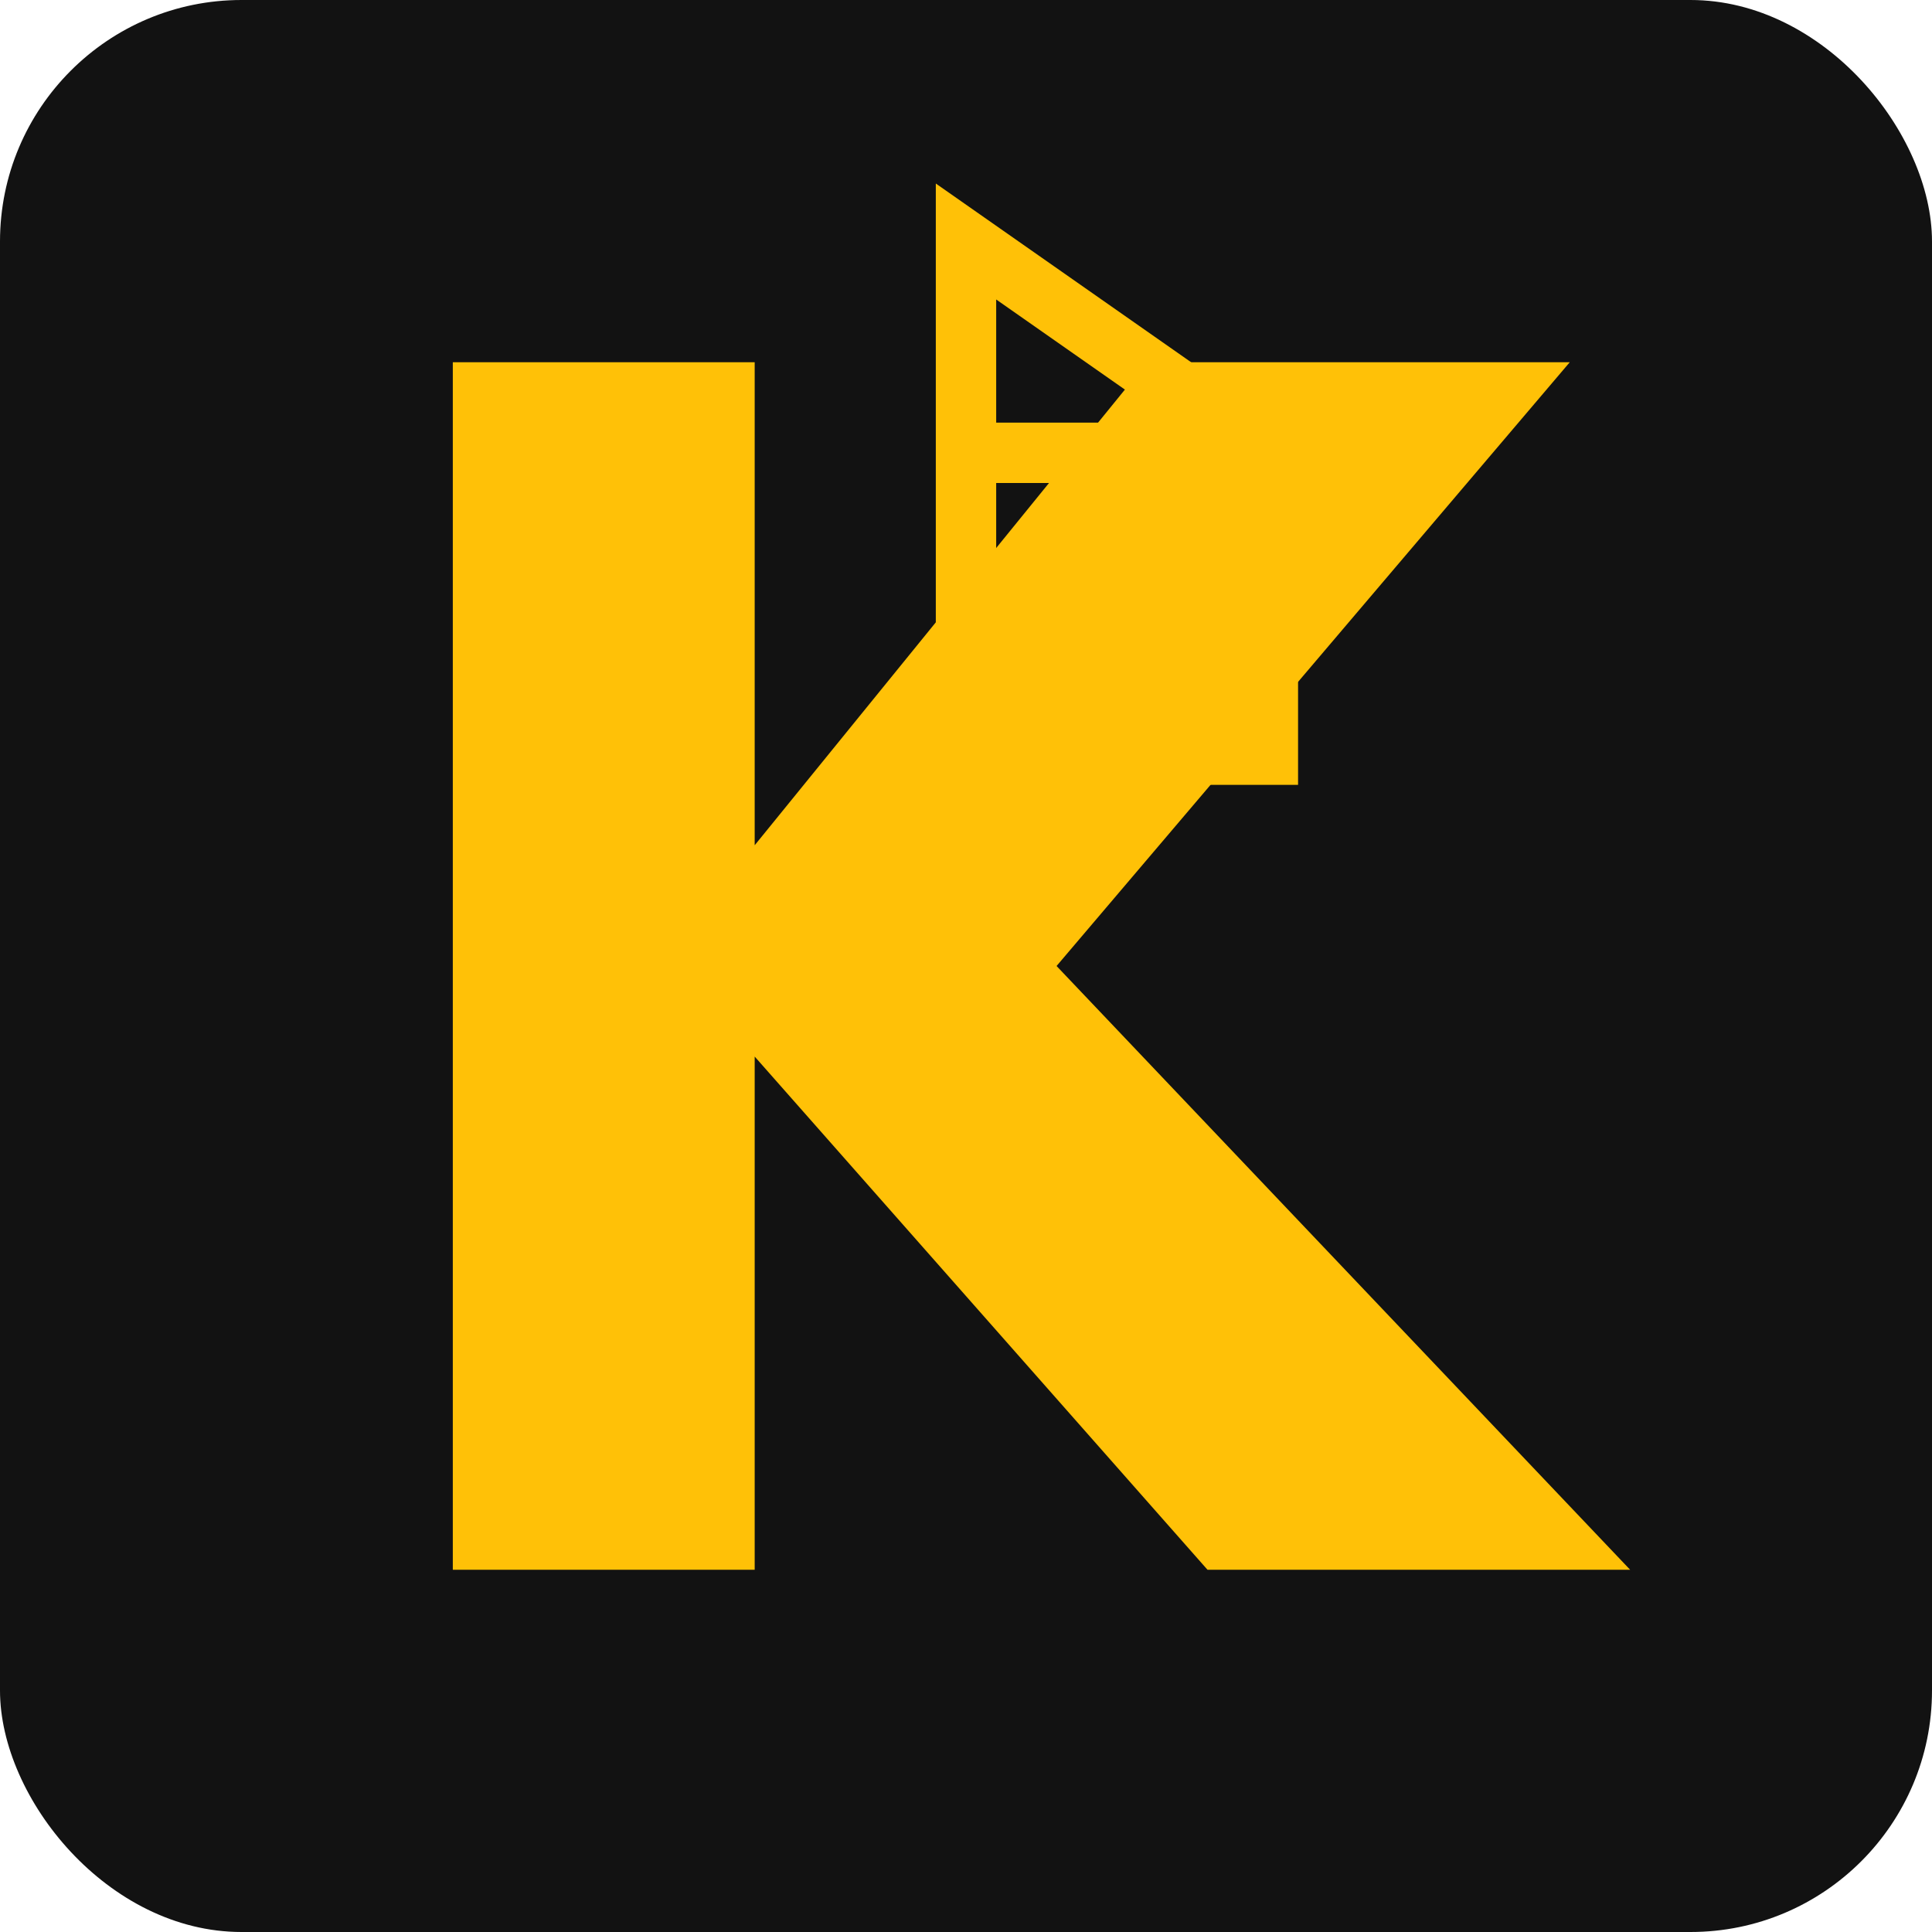
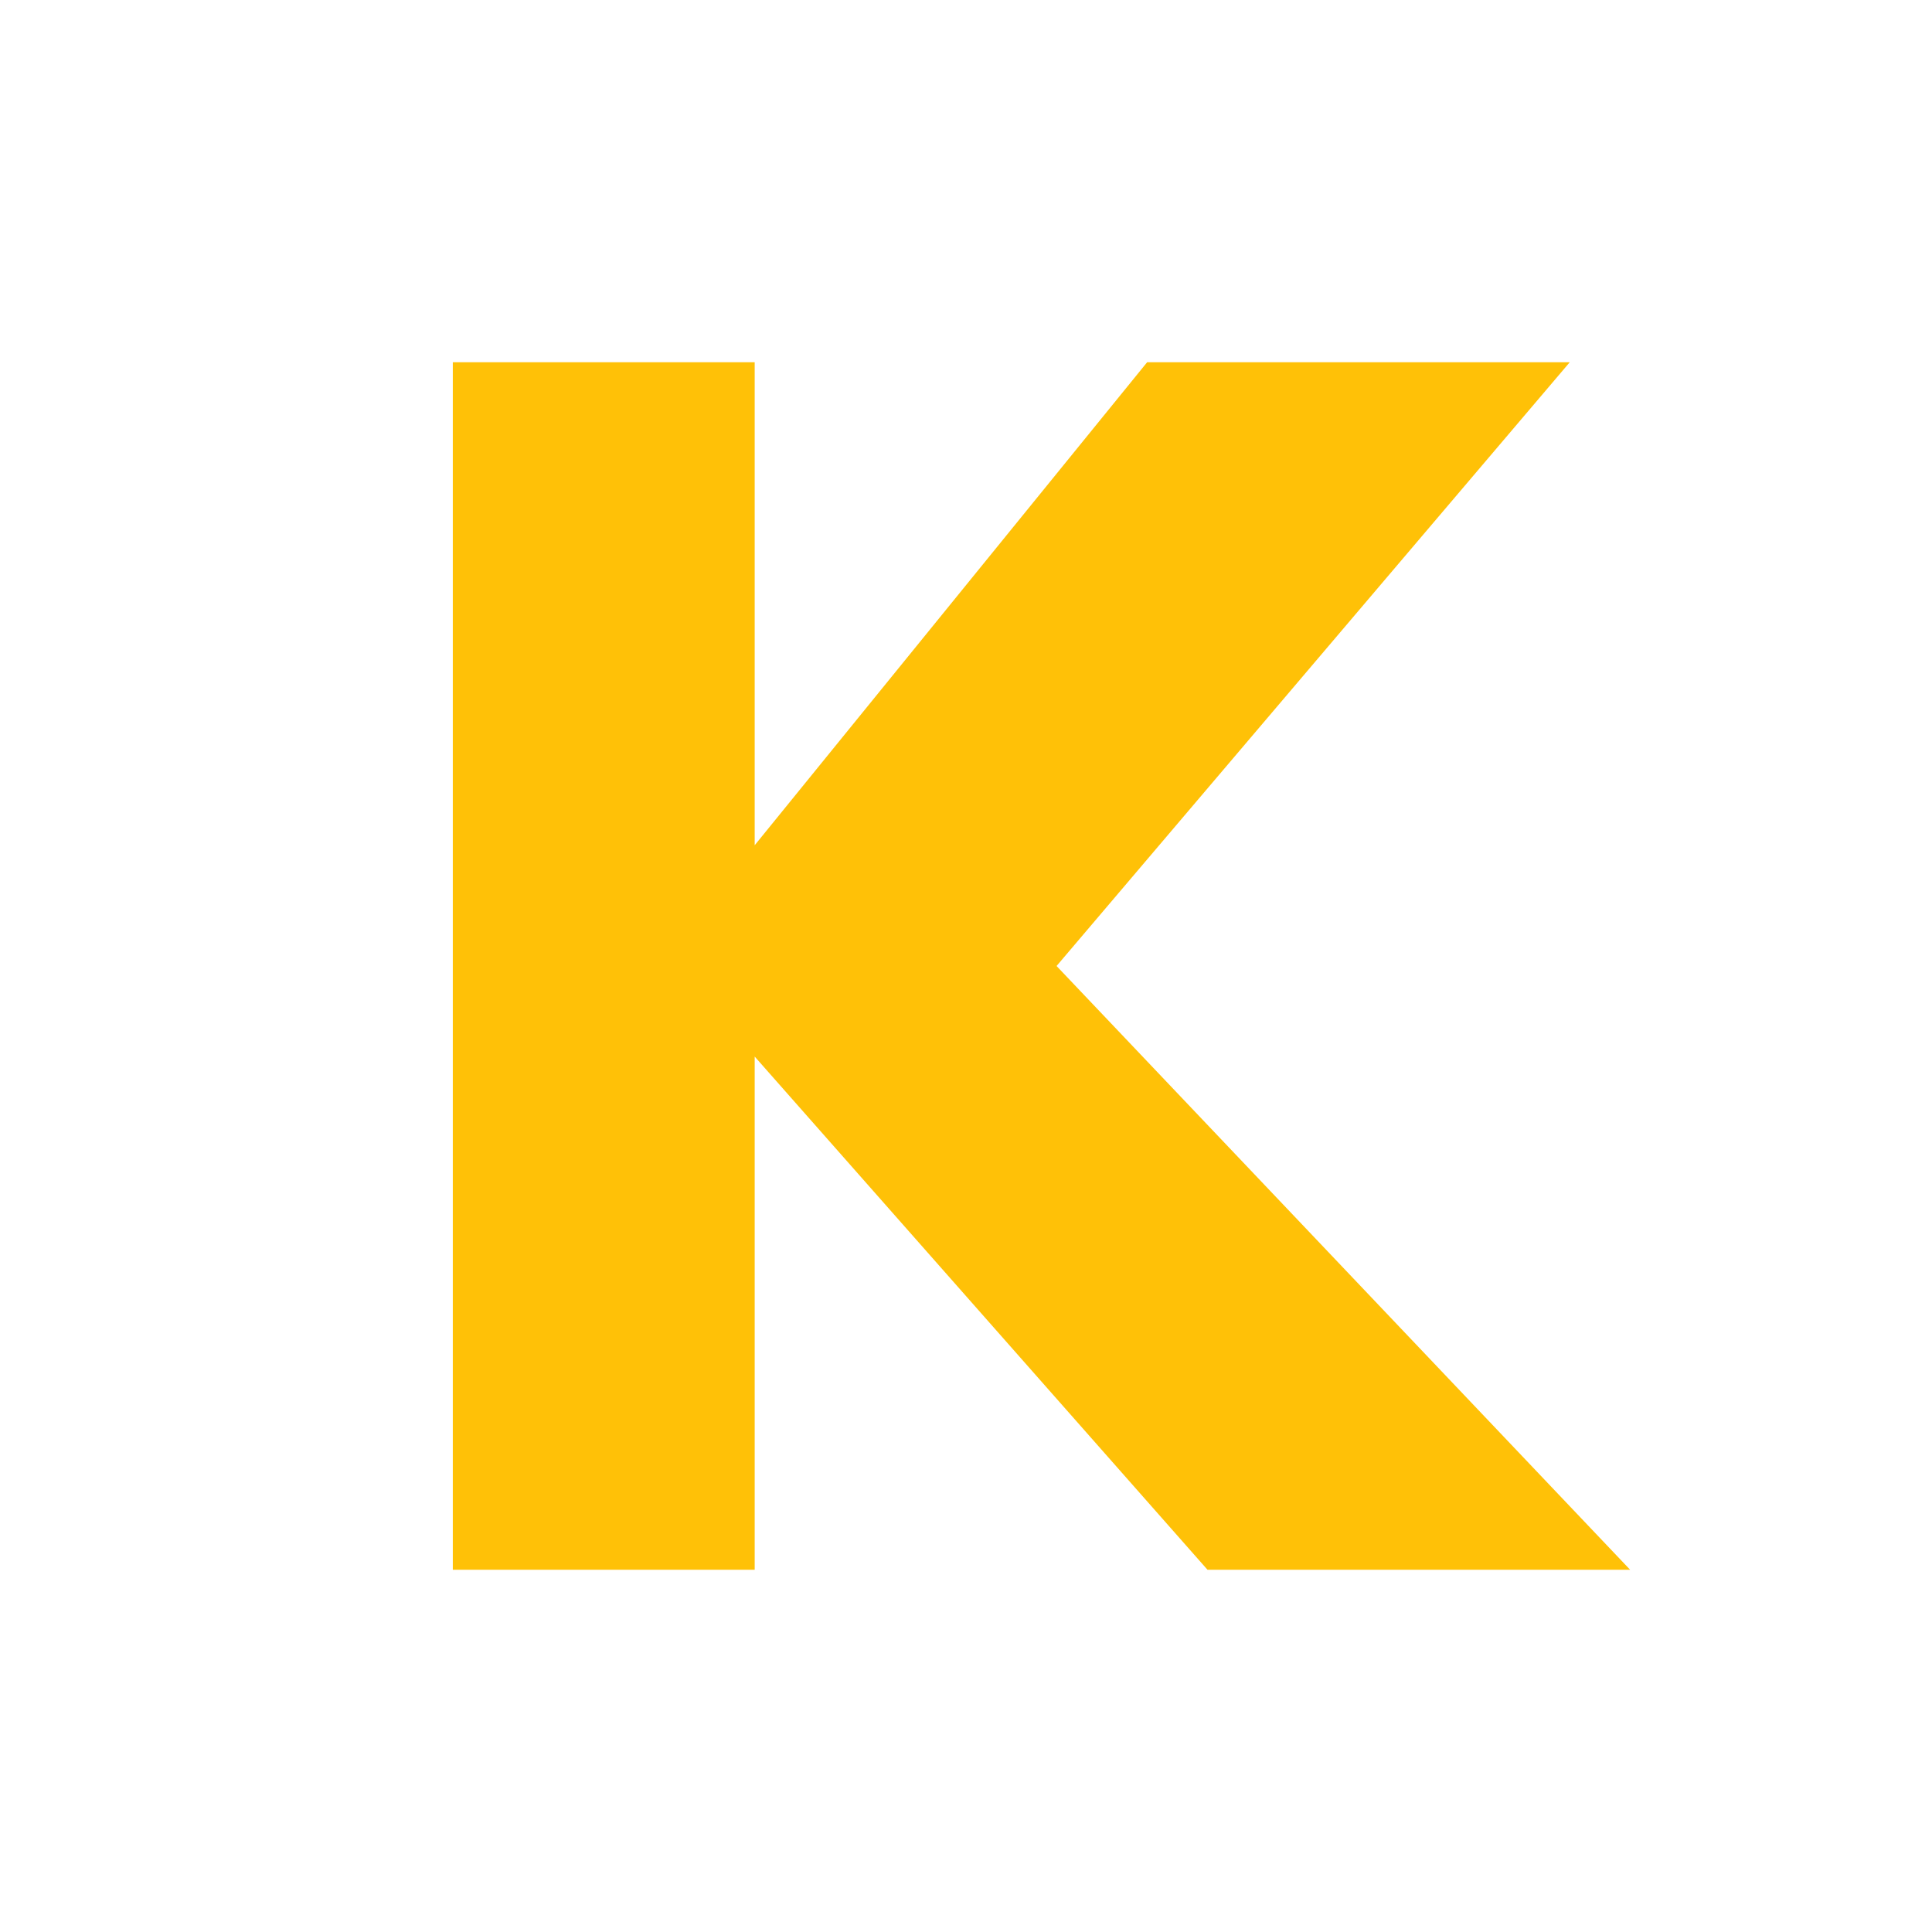
<svg xmlns="http://www.w3.org/2000/svg" viewBox="0 0 64 64" width="64" height="64">
-   <rect width="64" height="64" rx="8" fill="#121212" />
  <path d="M15 12 L15 52 L25 52 L25 35 L40 52 L54 52 L35 32 L52 12 L38 12 L25 28 L25 12 Z" fill="#ffc107" />
  <g fill="none" stroke="#ffc107" stroke-width="2">
-     <path d="M32 8 L42 15 L42 25 L32 25 L32 15 Z" />
-     <line x1="32" y1="15" x2="42" y2="15" />
-   </g>
+     </g>
</svg>